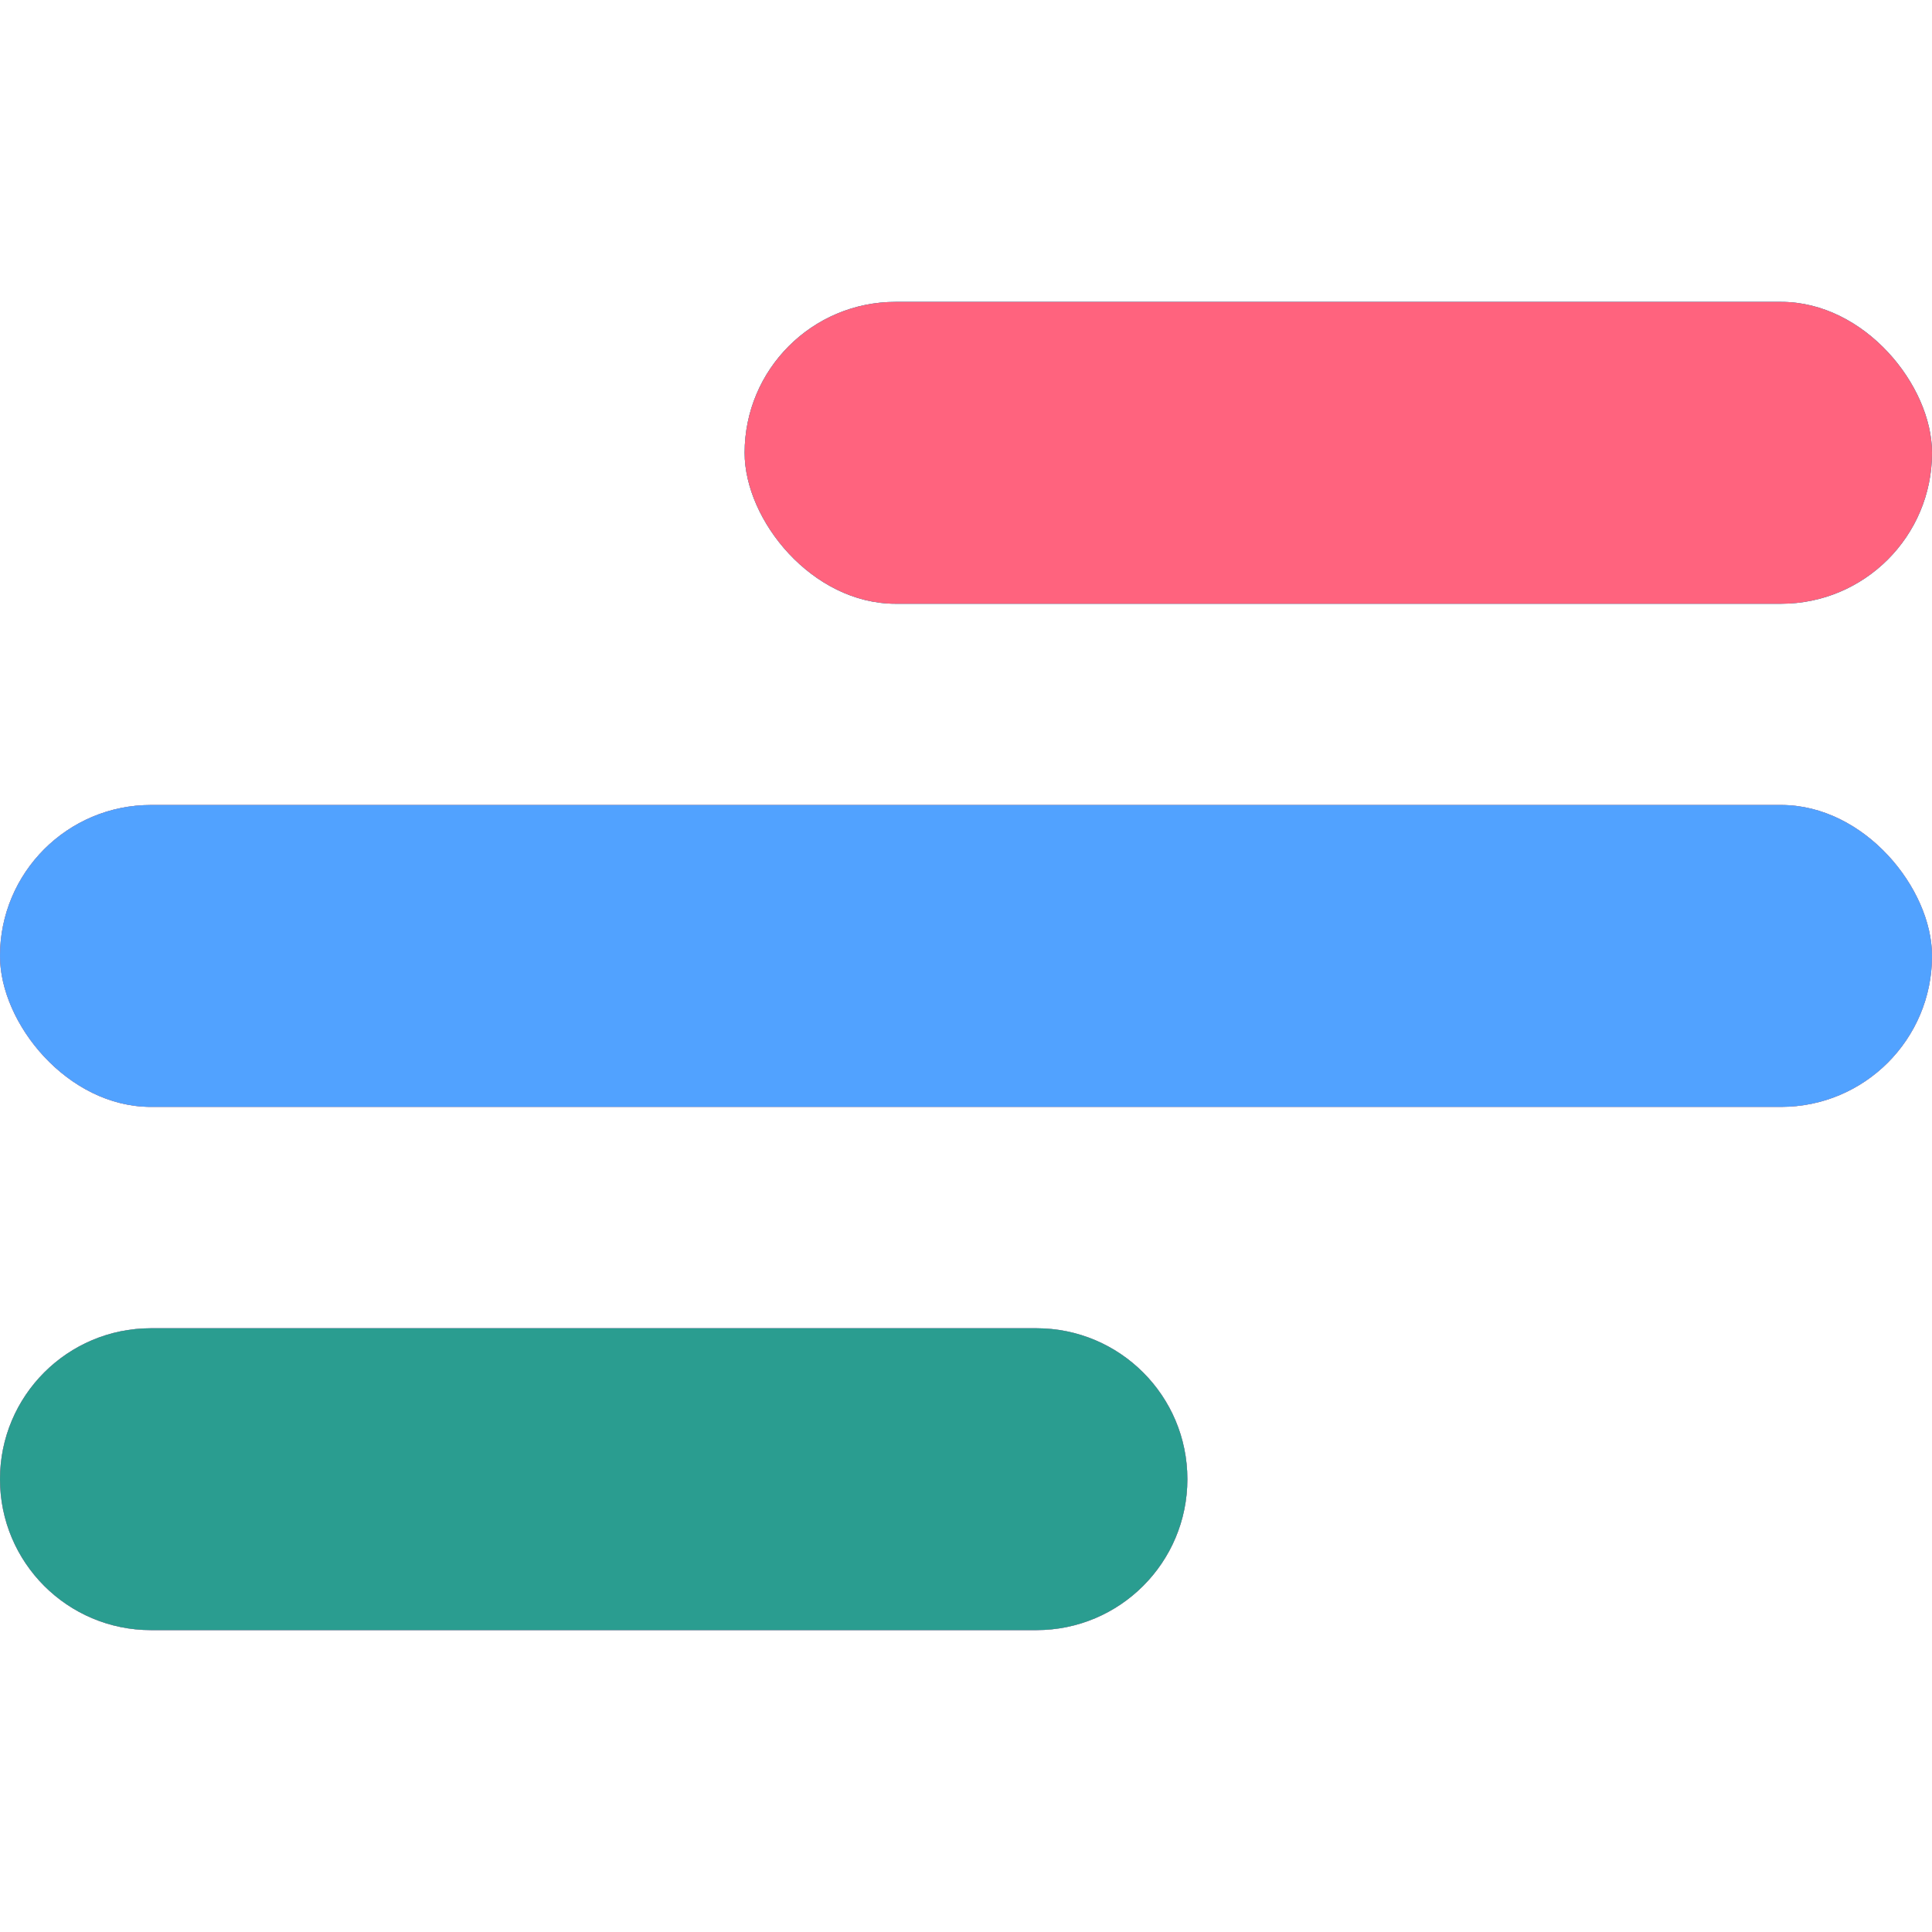
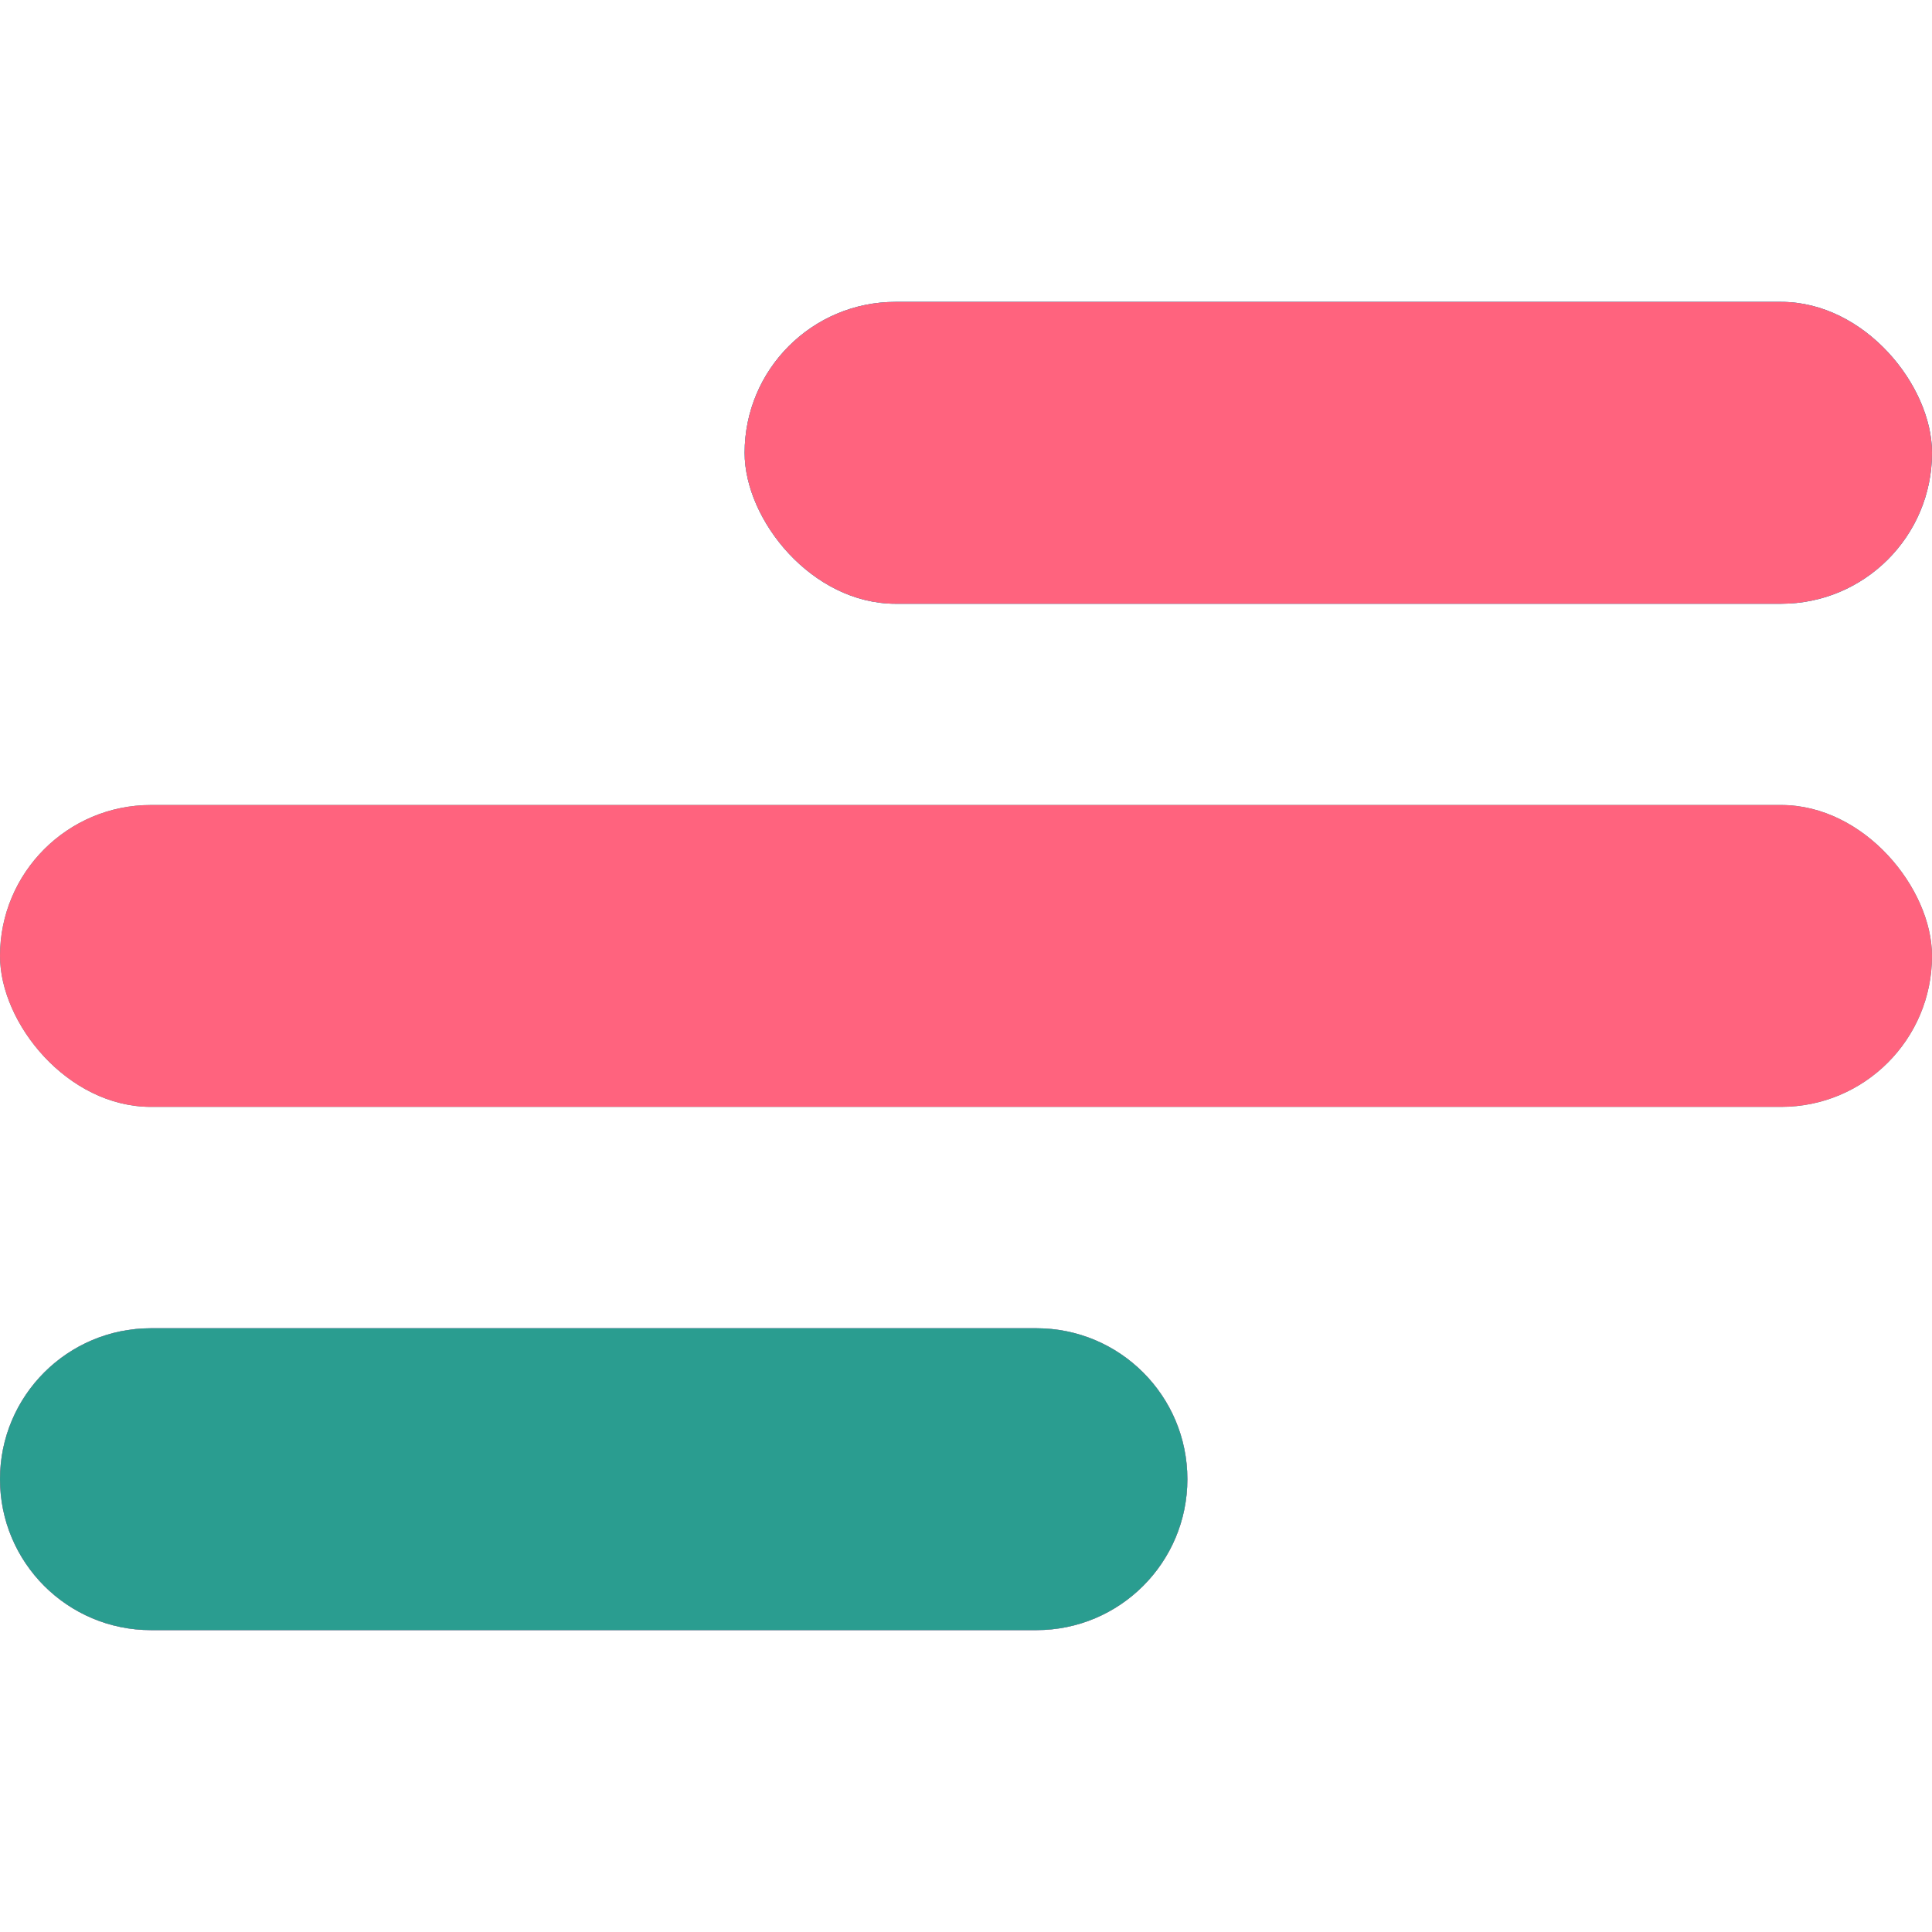
<svg xmlns="http://www.w3.org/2000/svg" width="96" height="96" viewBox="0 0 96 96" fill="none">
  <rect x="37" y="15" width="59" height="15" rx="7.5" fill="#51A2FF" />
  <rect x="37" y="15" width="59" height="15" rx="7.5" fill="#2A9D90" />
  <rect x="37" y="15" width="59" height="15" rx="7.5" fill="#FF637E" />
  <path d="M0 73.5C0 69.358 3.358 66 7.5 66H51.5C55.642 66 59 69.358 59 73.5C59 77.642 55.642 81 51.5 81H7.5C3.358 81 0 77.642 0 73.5Z" fill="#51A2FF" />
  <path d="M0 73.5C0 69.358 3.358 66 7.5 66H51.5C55.642 66 59 69.358 59 73.5C59 77.642 55.642 81 51.5 81H7.5C3.358 81 0 77.642 0 73.5Z" fill="#FF637E" />
  <path d="M0 73.5C0 69.358 3.358 66 7.5 66H51.5C55.642 66 59 69.358 59 73.5C59 77.642 55.642 81 51.5 81H7.5C3.358 81 0 77.642 0 73.5Z" fill="#2A9D90" />
  <rect y="40" width="96" height="15" rx="7.5" fill="#2A9D90" />
  <rect y="40" width="96" height="15" rx="7.5" fill="#FF637E" />
-   <rect y="40" width="96" height="15" rx="7.5" fill="#51A2FF" />
</svg>